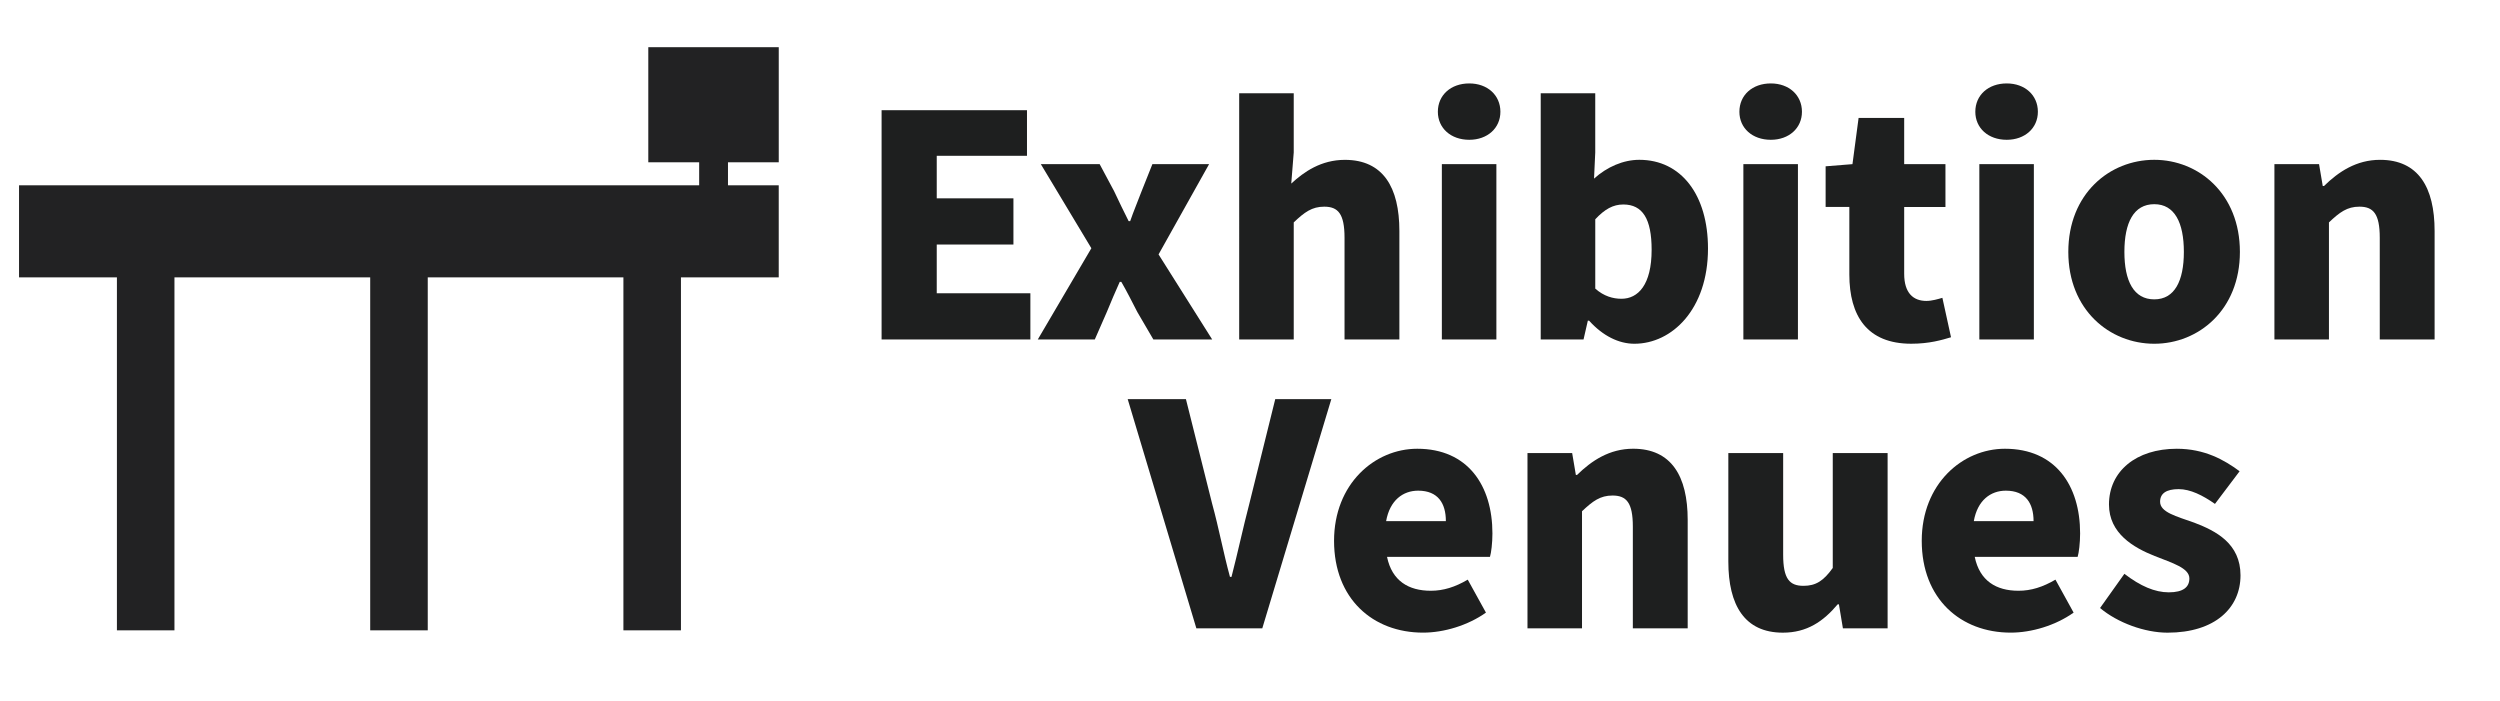
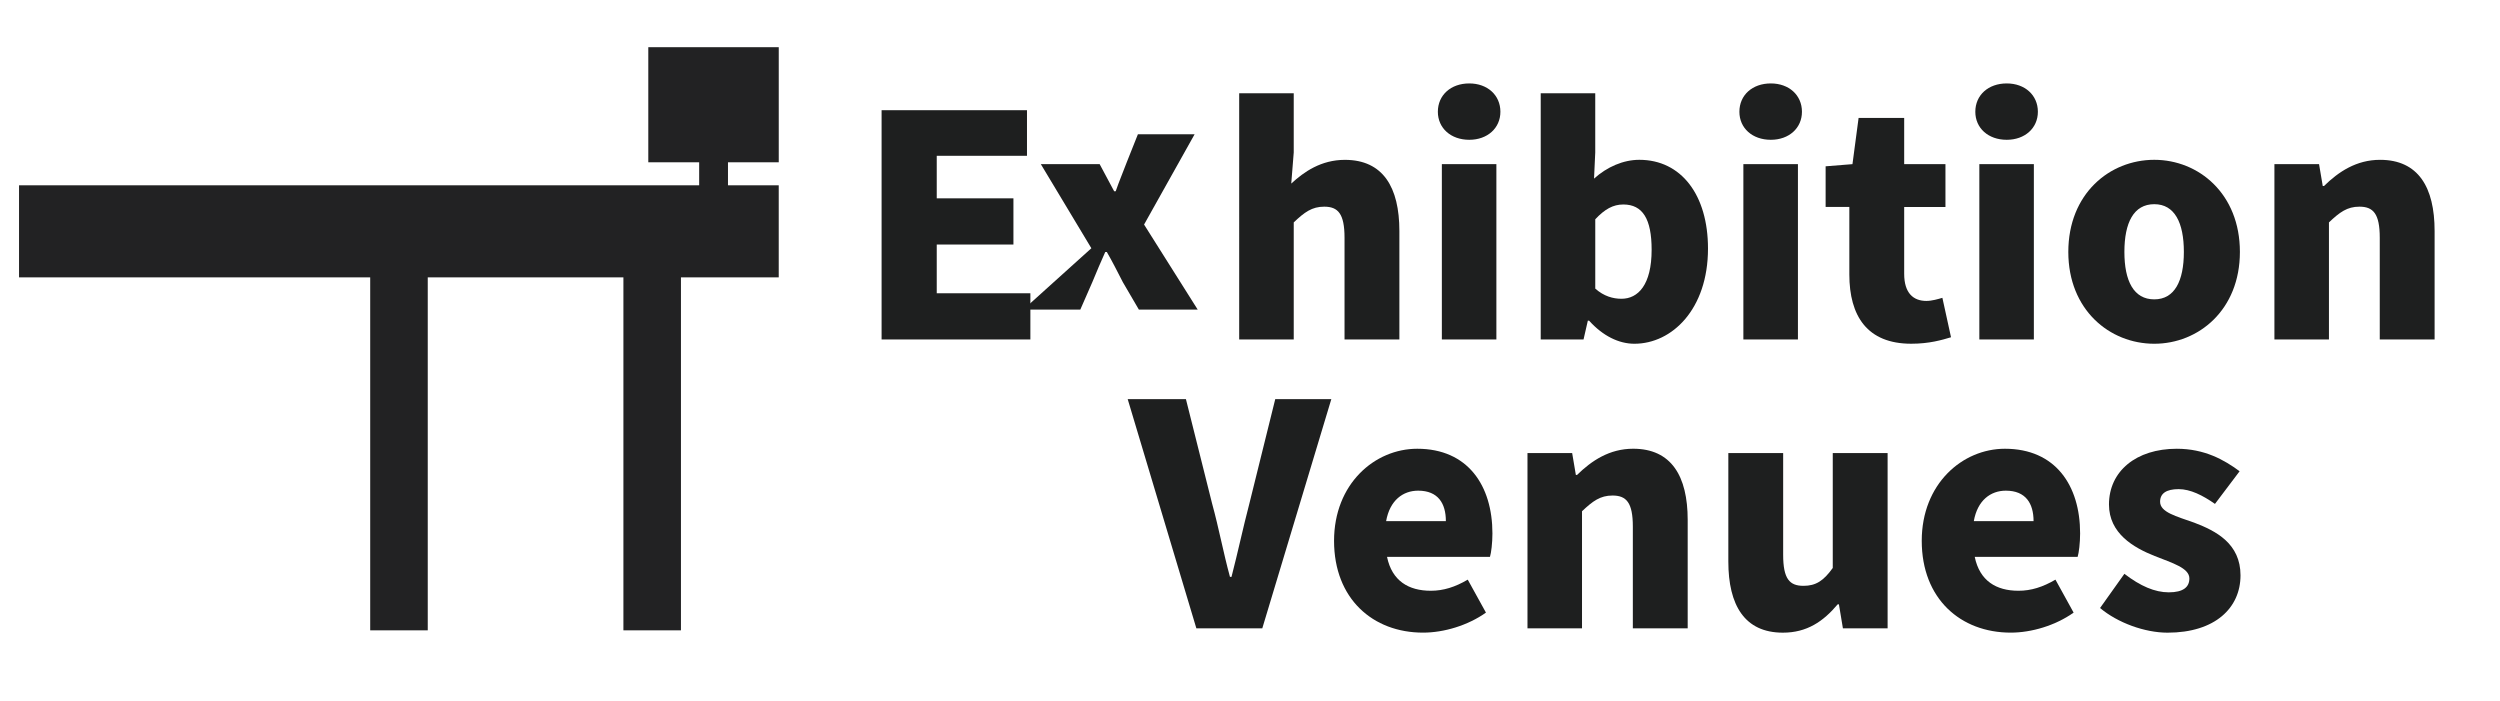
<svg xmlns="http://www.w3.org/2000/svg" version="1.1" id="Layer_1" x="0px" y="0px" width="132px" height="37px" viewBox="0 0 132 37" enable-background="new 0 0 132 37" xml:space="preserve">
  <g id="Layer_1_1_">
    <g>
      <g>
        <g>
          <path fill="#1E1F1F" d="M46.548,5.82h7.677v2.407H49.46v2.245h4.049v2.44H49.46v2.571h4.944v2.44h-7.856V5.82z" />
-           <path fill="#1E1F1F" d="M57.624,13.107l-2.668-4.44h3.106l0.765,1.431c0.244,0.521,0.504,1.058,0.765,1.577h0.082      c0.179-0.521,0.407-1.058,0.602-1.577l0.57-1.431h2.994l-2.668,4.766l2.831,4.49h-3.106l-0.846-1.448      c-0.276-0.537-0.553-1.089-0.846-1.594h-0.082c-0.228,0.505-0.456,1.042-0.683,1.594l-0.634,1.448h-3.01L57.624,13.107z" />
+           <path fill="#1E1F1F" d="M57.624,13.107l-2.668-4.44h3.106l0.765,1.431h0.082      c0.179-0.521,0.407-1.058,0.602-1.577l0.57-1.431h2.994l-2.668,4.766l2.831,4.49h-3.106l-0.846-1.448      c-0.276-0.537-0.553-1.089-0.846-1.594h-0.082c-0.228,0.505-0.456,1.042-0.683,1.594l-0.634,1.448h-3.01L57.624,13.107z" />
          <path fill="#1E1F1F" d="M65.429,4.926h2.88v3.123l-0.131,1.644c0.667-0.619,1.577-1.253,2.83-1.253      c2.018,0,2.879,1.447,2.879,3.758v5.725h-2.896v-5.369c0-1.269-0.341-1.642-1.073-1.642c-0.65,0-1.042,0.293-1.609,0.83v6.181      h-2.88V4.926L65.429,4.926z" />
          <path fill="#1E1F1F" d="M75.919,5.901c0-0.878,0.684-1.496,1.658-1.496c0.96,0,1.644,0.619,1.644,1.496      c0,0.863-0.684,1.48-1.644,1.48C76.603,7.381,75.919,6.764,75.919,5.901z M76.13,8.667h2.879v9.256H76.13V8.667z" />
          <path fill="#1E1F1F" d="M83.903,16.93h-0.065l-0.227,0.993h-2.261V4.926h2.879v3.123l-0.064,1.382      c0.685-0.619,1.545-0.993,2.391-0.993c2.212,0,3.626,1.854,3.626,4.685c0,3.205-1.902,5.027-3.886,5.027      C85.481,18.15,84.635,17.743,83.903,16.93z M87.206,13.188c0-1.626-0.472-2.391-1.496-2.391c-0.536,0-0.978,0.244-1.48,0.781      v3.66c0.455,0.407,0.944,0.537,1.383,0.537C86.49,15.775,87.206,15.042,87.206,13.188z" />
          <path fill="#1E1F1F" d="M91.84,5.901c0-0.878,0.683-1.496,1.66-1.496c0.959,0,1.643,0.619,1.643,1.496      c0,0.863-0.684,1.48-1.643,1.48C92.522,7.381,91.84,6.764,91.84,5.901z M92.05,8.667h2.881v9.256H92.05V8.667z" />
          <path fill="#1E1F1F" d="M97.645,14.49v-3.563h-1.252V8.781l1.417-0.114l0.324-2.44h2.407v2.44h2.179v2.261h-2.179v3.529      c0,1.025,0.488,1.432,1.172,1.432c0.293,0,0.618-0.098,0.845-0.164l0.456,2.082c-0.487,0.147-1.154,0.342-2.099,0.342      C98.589,18.15,97.645,16.686,97.645,14.49z" />
          <path fill="#1E1F1F" d="M104.297,5.901c0-0.878,0.683-1.496,1.659-1.496c0.959,0,1.644,0.619,1.644,1.496      c0,0.863-0.685,1.48-1.644,1.48C104.979,7.381,104.297,6.764,104.297,5.901z M104.509,8.667h2.879v9.256h-2.879V8.667z" />
          <path fill="#1E1F1F" d="M109.207,13.302c0-3.074,2.181-4.864,4.539-4.864c2.342,0,4.521,1.79,4.521,4.864      c0,3.059-2.18,4.848-4.521,4.848C111.388,18.15,109.207,16.359,109.207,13.302z M115.308,13.302      c0-1.545-0.487-2.521-1.562-2.521c-1.089,0-1.578,0.976-1.578,2.521c0,1.529,0.488,2.504,1.578,2.504      C114.82,15.807,115.308,14.832,115.308,13.302z" />
          <path fill="#1E1F1F" d="M120.088,8.667h2.358l0.195,1.154h0.066c0.765-0.749,1.708-1.382,2.96-1.382      c2.018,0,2.88,1.447,2.88,3.758v5.725h-2.896v-5.368c0-1.269-0.341-1.642-1.074-1.642c-0.649,0-1.041,0.293-1.609,0.83v6.181      h-2.879V8.667H120.088z" />
          <path fill="#1E1F1F" d="M59.542,21.074h3.075l1.382,5.514c0.358,1.303,0.585,2.555,0.943,3.871h0.081      c0.342-1.316,0.602-2.568,0.944-3.871l1.366-5.514h2.961l-3.645,12.102h-3.481L59.542,21.074z" />
          <path fill="#1E1F1F" d="M70.438,28.556c0-3.01,2.147-4.862,4.393-4.862c2.666,0,3.969,1.937,3.969,4.472      c0,0.505-0.064,1.025-0.13,1.237h-5.435c0.261,1.268,1.139,1.789,2.312,1.789c0.665,0,1.285-0.195,1.95-0.587l0.961,1.741      c-0.961,0.682-2.229,1.057-3.319,1.057C72.488,33.404,70.438,31.615,70.438,28.556z M76.342,27.516      c0-0.928-0.405-1.609-1.464-1.609c-0.797,0-1.495,0.504-1.691,1.609H76.342z" />
          <path fill="#1E1F1F" d="M80.651,23.921h2.359l0.195,1.154h0.065c0.765-0.749,1.708-1.382,2.961-1.382      c2.017,0,2.879,1.447,2.879,3.756v5.727h-2.896v-5.369c0-1.269-0.34-1.643-1.073-1.643c-0.651,0-1.041,0.293-1.611,0.83v6.182      h-2.879V23.921z" />
          <path fill="#1E1F1F" d="M91.256,29.646v-5.725h2.895v5.368c0,1.285,0.342,1.643,1.073,1.643c0.651,0,1.058-0.261,1.546-0.944      v-6.066h2.896v9.255h-2.36l-0.211-1.268h-0.065c-0.765,0.909-1.627,1.496-2.896,1.496      C92.116,33.404,91.256,31.956,91.256,29.646z" />
          <path fill="#1E1F1F" d="M101.468,28.556c0-3.01,2.146-4.862,4.392-4.862c2.668,0,3.97,1.937,3.97,4.472      c0,0.505-0.065,1.025-0.131,1.237h-5.433c0.26,1.268,1.138,1.789,2.31,1.789c0.667,0,1.285-0.195,1.952-0.587l0.959,1.741      c-0.959,0.682-2.228,1.057-3.317,1.057C103.517,33.404,101.468,31.615,101.468,28.556z M107.372,27.516      c0-0.928-0.407-1.609-1.465-1.609c-0.797,0-1.496,0.504-1.69,1.609H107.372z" />
          <path fill="#1E1F1F" d="M110.883,32.103l1.285-1.806c0.846,0.651,1.611,0.978,2.343,0.978c0.764,0,1.088-0.276,1.088-0.733      c0-0.552-0.894-0.813-1.837-1.187c-1.106-0.44-2.408-1.188-2.408-2.718c0-1.756,1.433-2.943,3.58-2.943      c1.464,0,2.505,0.585,3.317,1.188l-1.301,1.724c-0.651-0.456-1.301-0.78-1.919-0.78c-0.651,0-0.978,0.228-0.978,0.666      c0,0.554,0.847,0.765,1.807,1.106c1.154,0.439,2.439,1.106,2.439,2.781c0,1.709-1.333,3.026-3.855,3.026      C113.241,33.404,111.811,32.883,110.883,32.103z" />
        </g>
      </g>
      <g>
        <rect x="1.005" y="9.784" fill="#222223" width="40.112" height="4.861" />
        <g>
-           <rect x="6.173" y="13.022" fill="#222223" width="3.038" height="20.26" />
          <rect x="19.547" y="13.022" fill="#222223" width="3.038" height="20.26" />
          <rect x="32.916" y="13.022" fill="#222223" width="3.038" height="20.26" />
        </g>
        <rect x="34.23" y="2.492" fill="#222223" width="6.888" height="6.077" />
        <rect x="36.916" y="5.53" fill="#222223" width="1.521" height="5.469" />
      </g>
    </g>
  </g>
</svg>